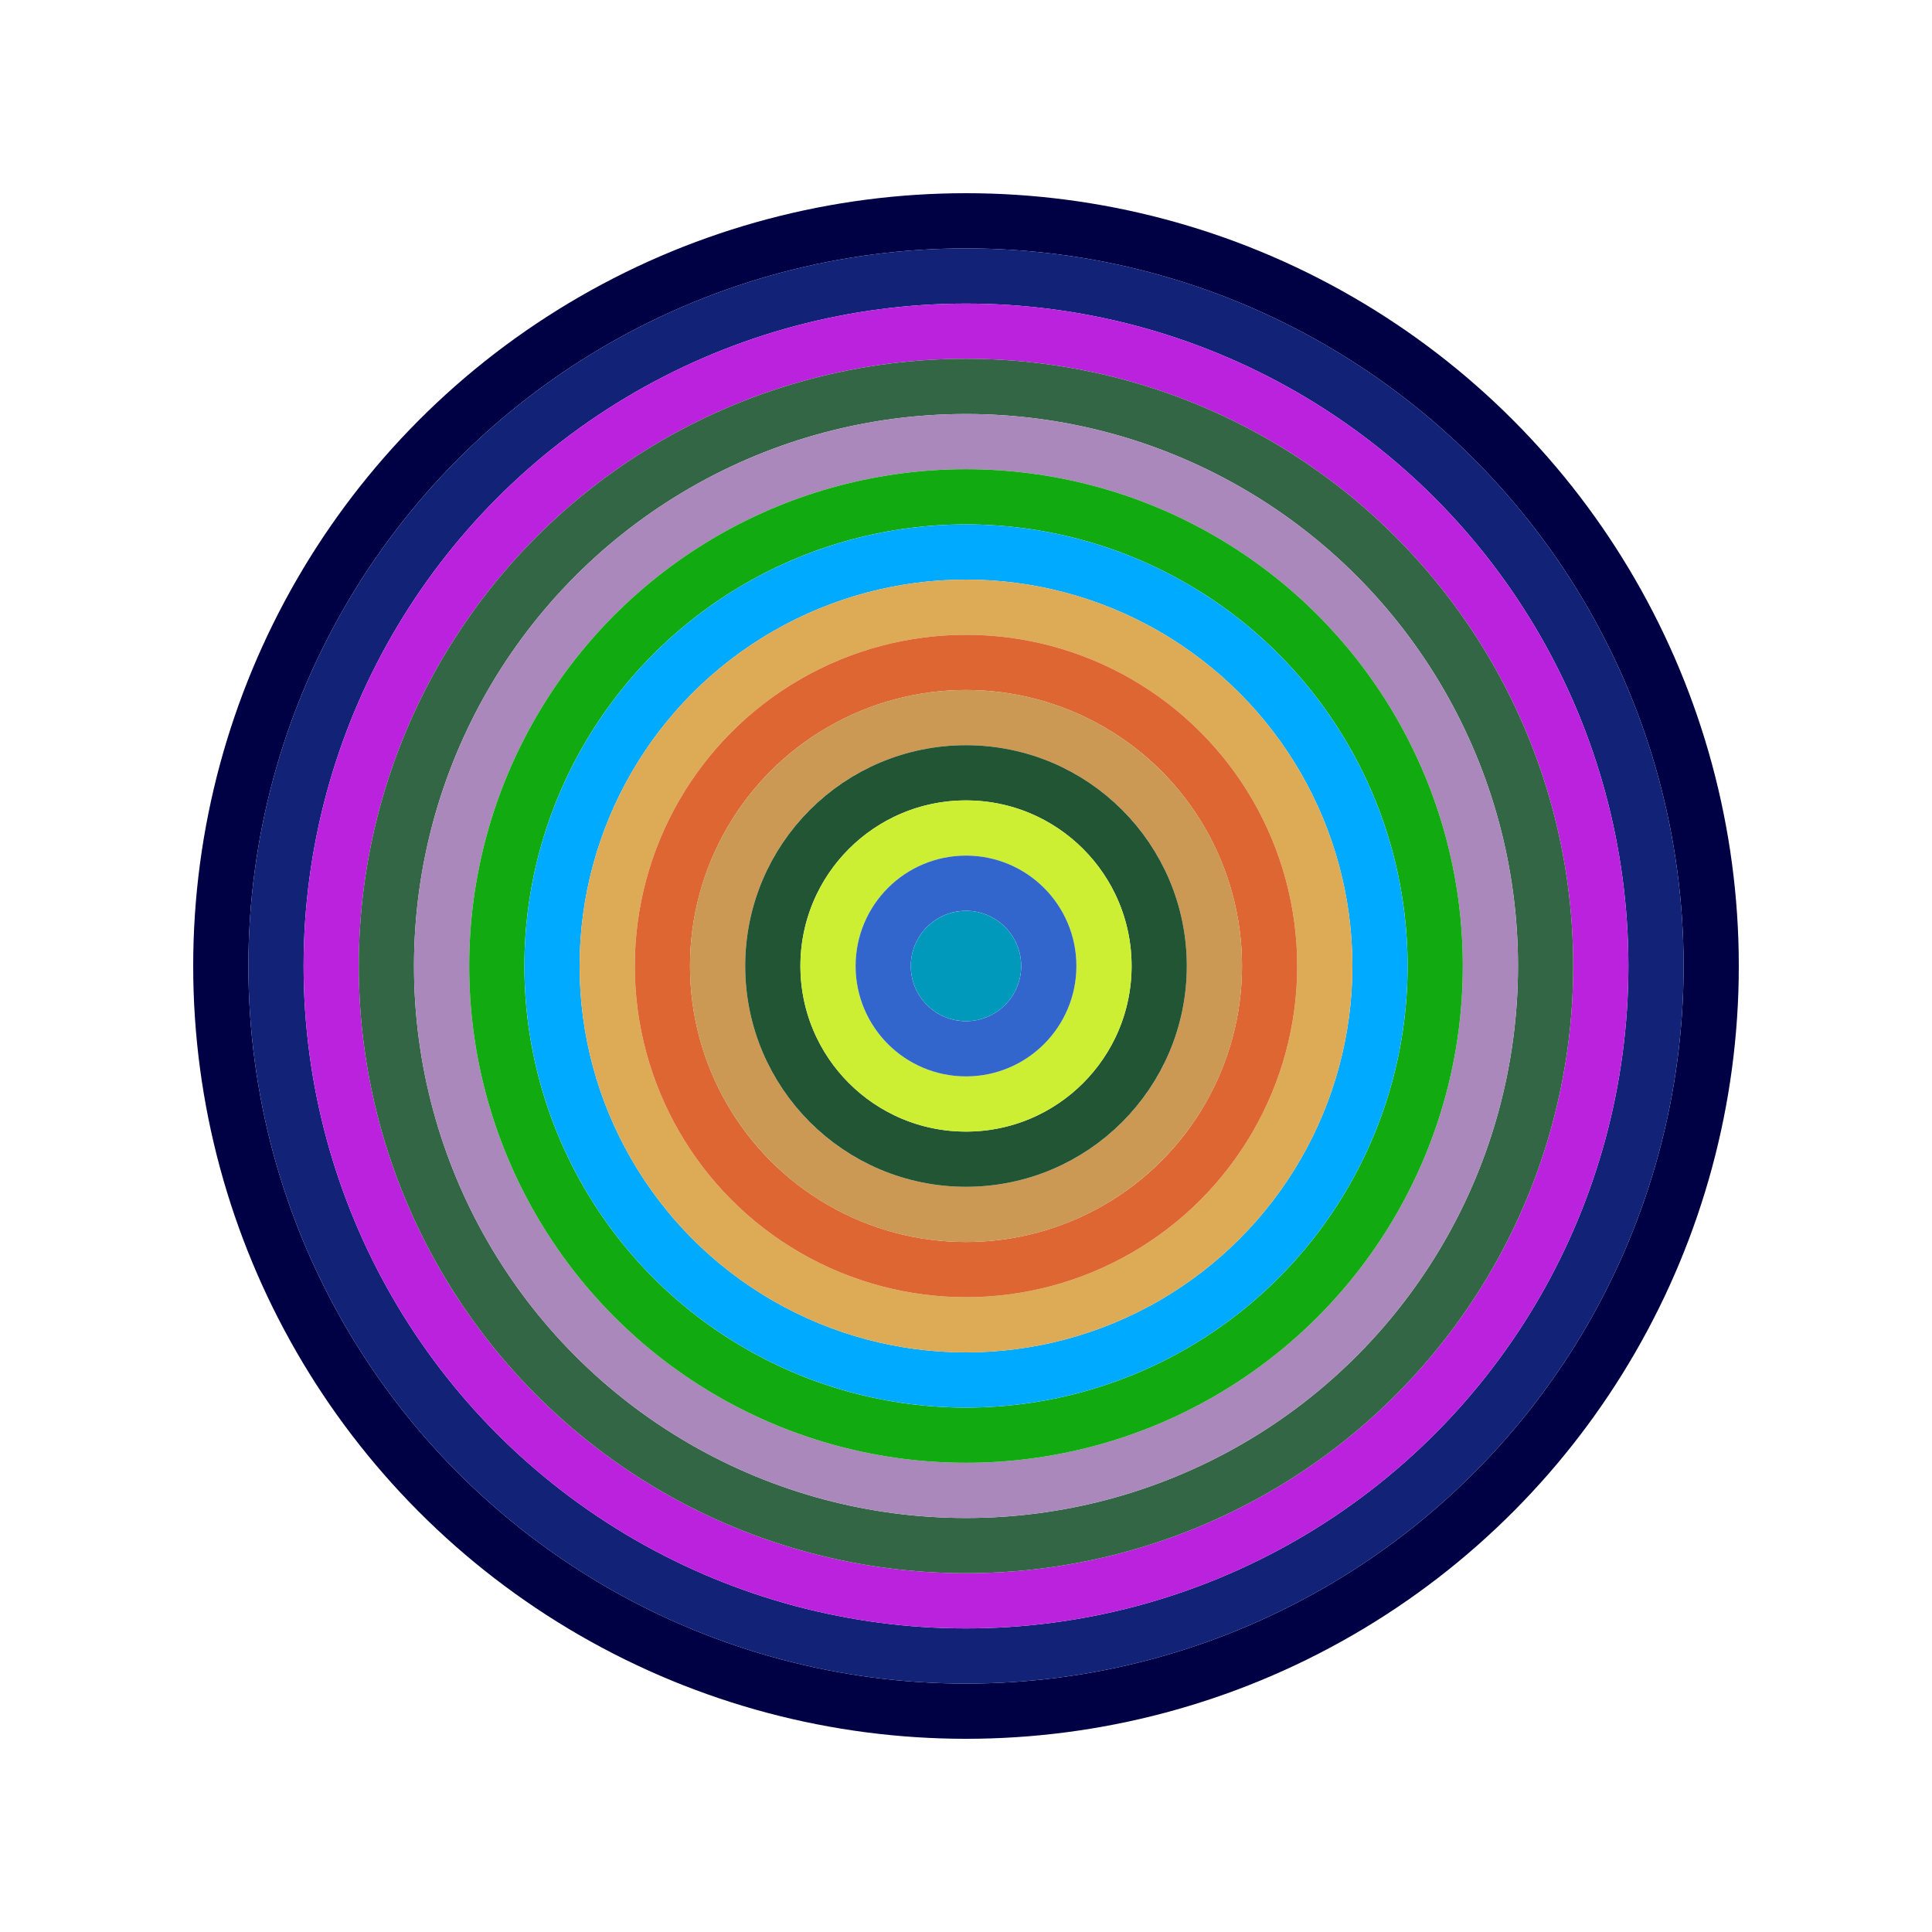
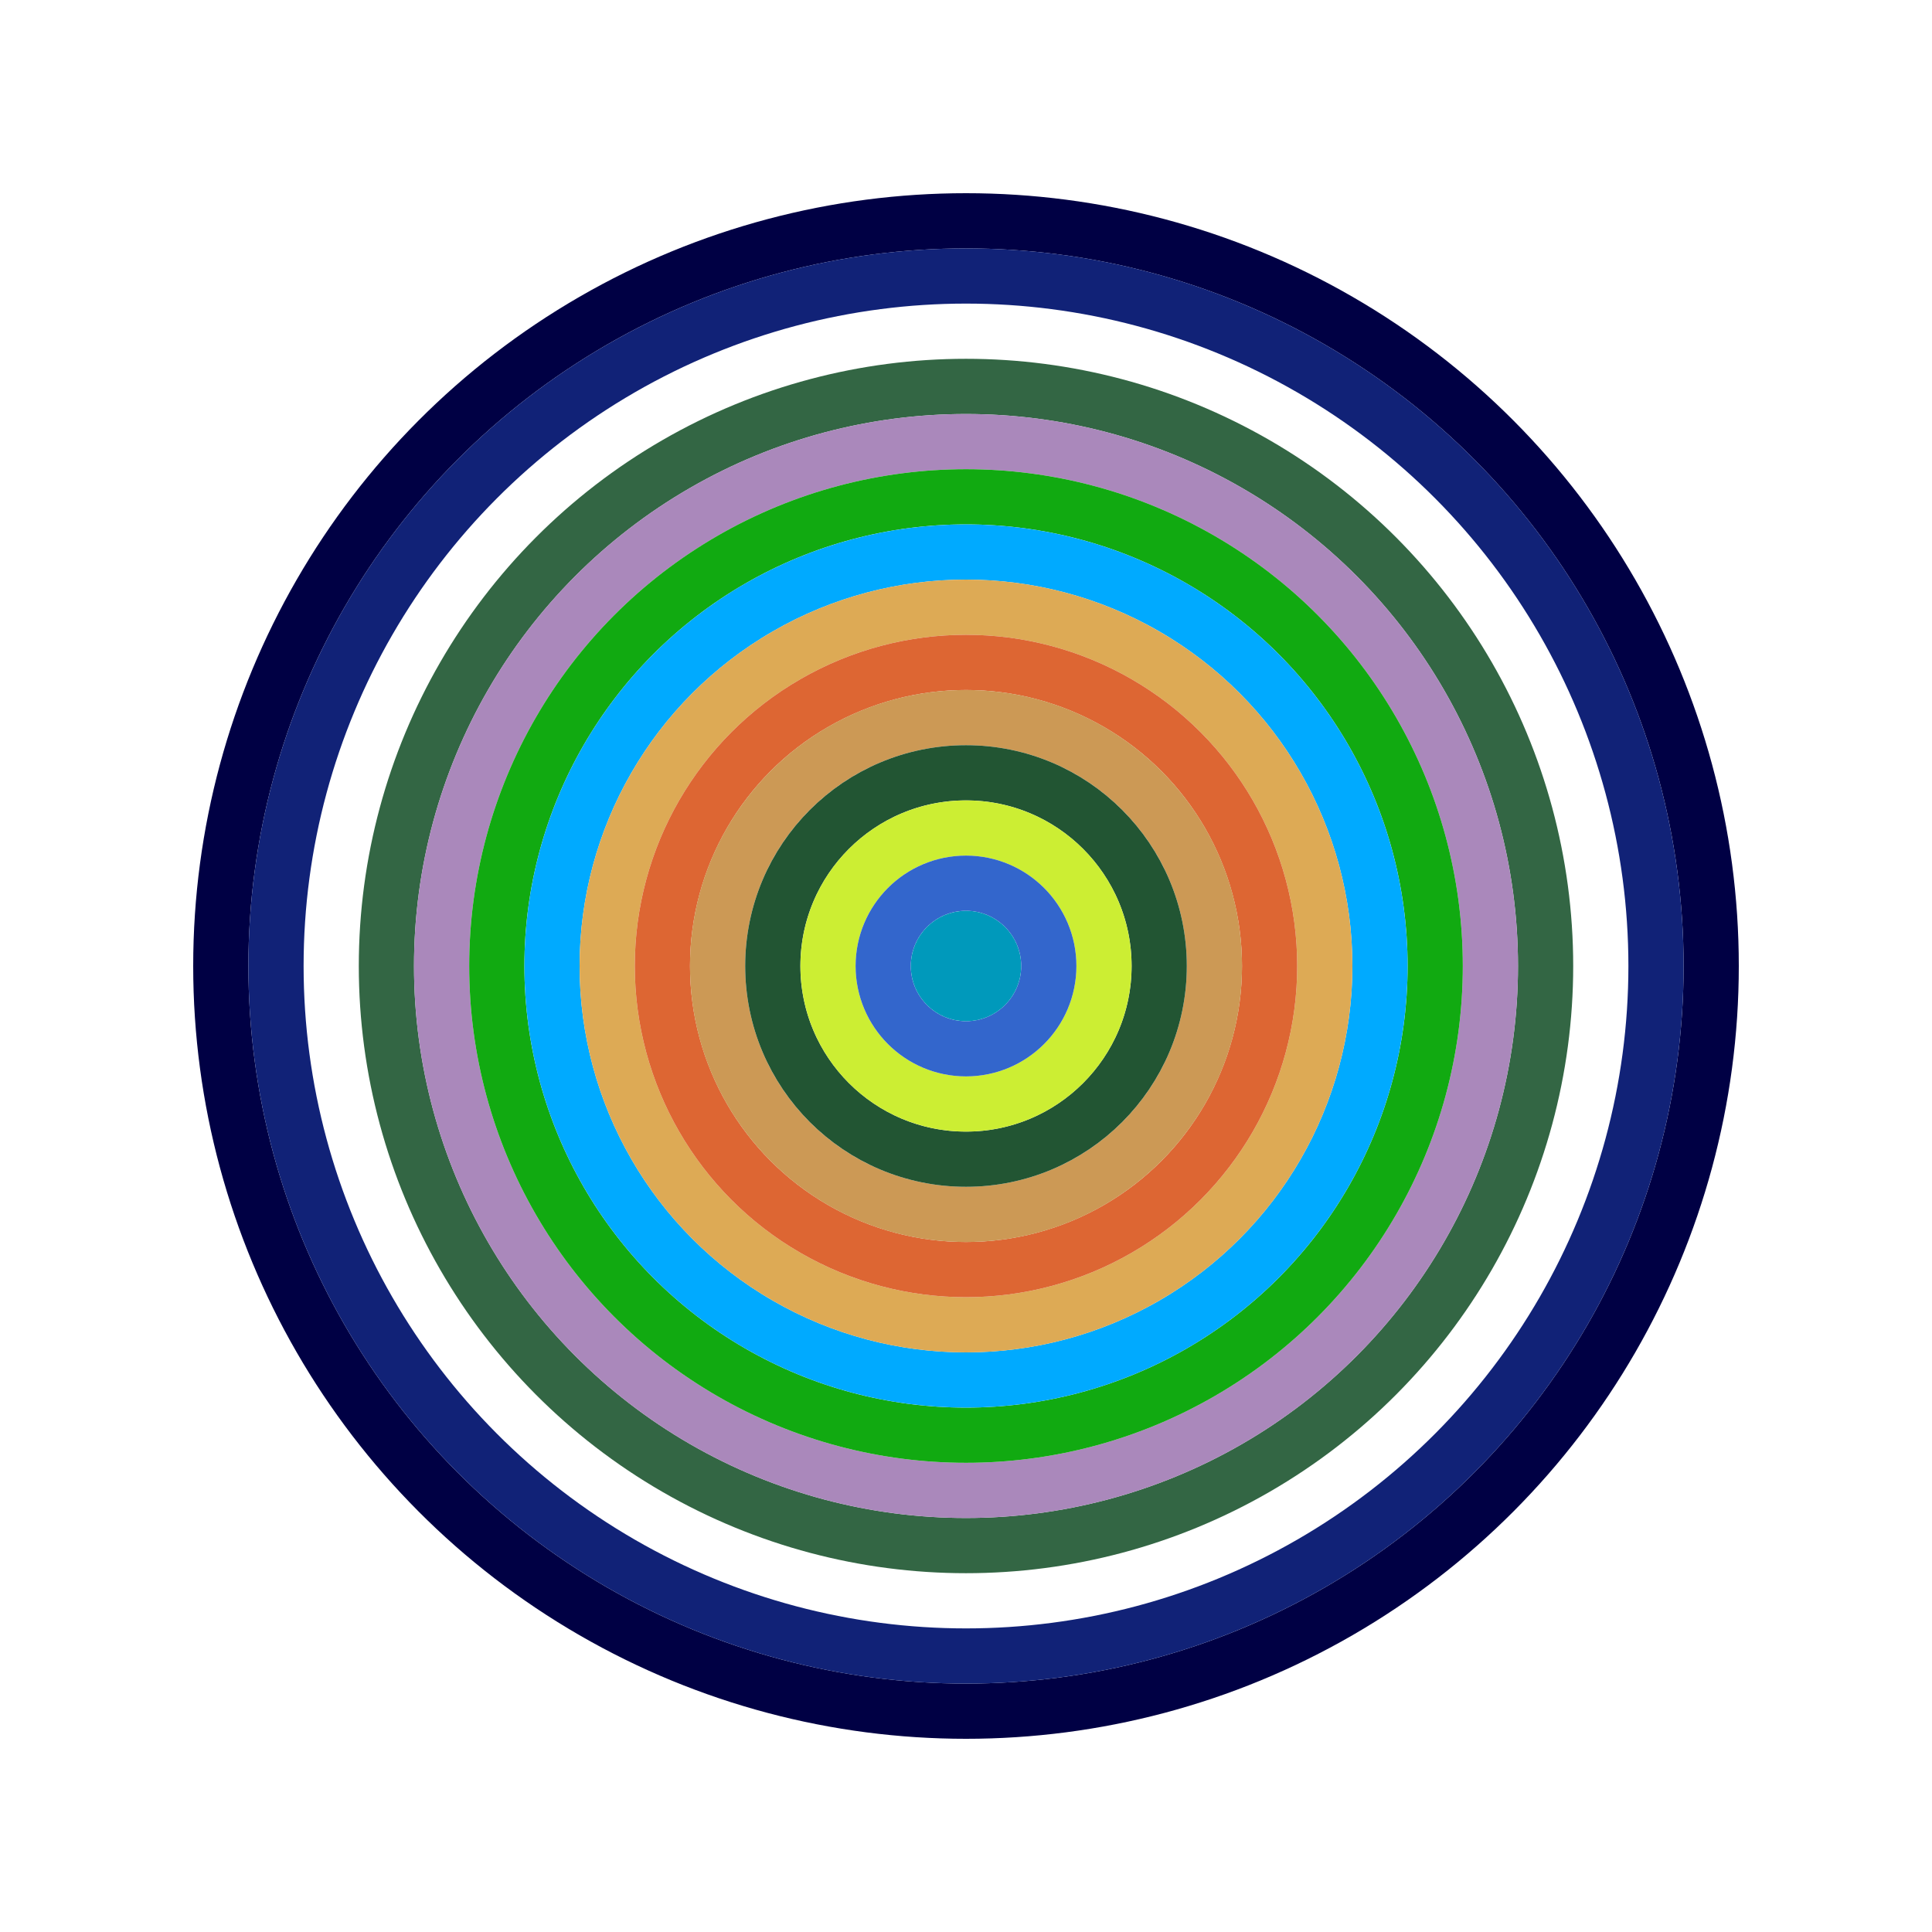
<svg xmlns="http://www.w3.org/2000/svg" id="0x4127b2d364a8B1a10afdA5d63c95253Ce336c09B" viewBox="0 0 700 700">
  <style>.a{stroke-width:20;}</style>
  <g class="a" fill="none">
    <circle cx="350" cy="350" r="270" stroke="#004" />
    <circle cx="350" cy="350" r="250" stroke="#127" />
-     <circle cx="350" cy="350" r="230" stroke="#b2d" />
    <circle cx="350" cy="350" r="210" stroke="#364" />
    <circle cx="350" cy="350" r="190" stroke="#a8B" />
    <circle cx="350" cy="350" r="170" stroke="#1a1" />
    <circle cx="350" cy="350" r="150" stroke="#0af" />
    <circle cx="350" cy="350" r="130" stroke="#dA5" />
    <circle cx="350" cy="350" r="110" stroke="#d63" />
    <circle cx="350" cy="350" r="90" stroke="#c95" />
    <circle cx="350" cy="350" r="70" stroke="#253" />
    <circle cx="350" cy="350" r="50" stroke="#Ce3" />
    <circle cx="350" cy="350" r="30" stroke="#36c" />
    <circle cx="350" cy="350" r="10" stroke="#09B" />
  </g>
</svg>